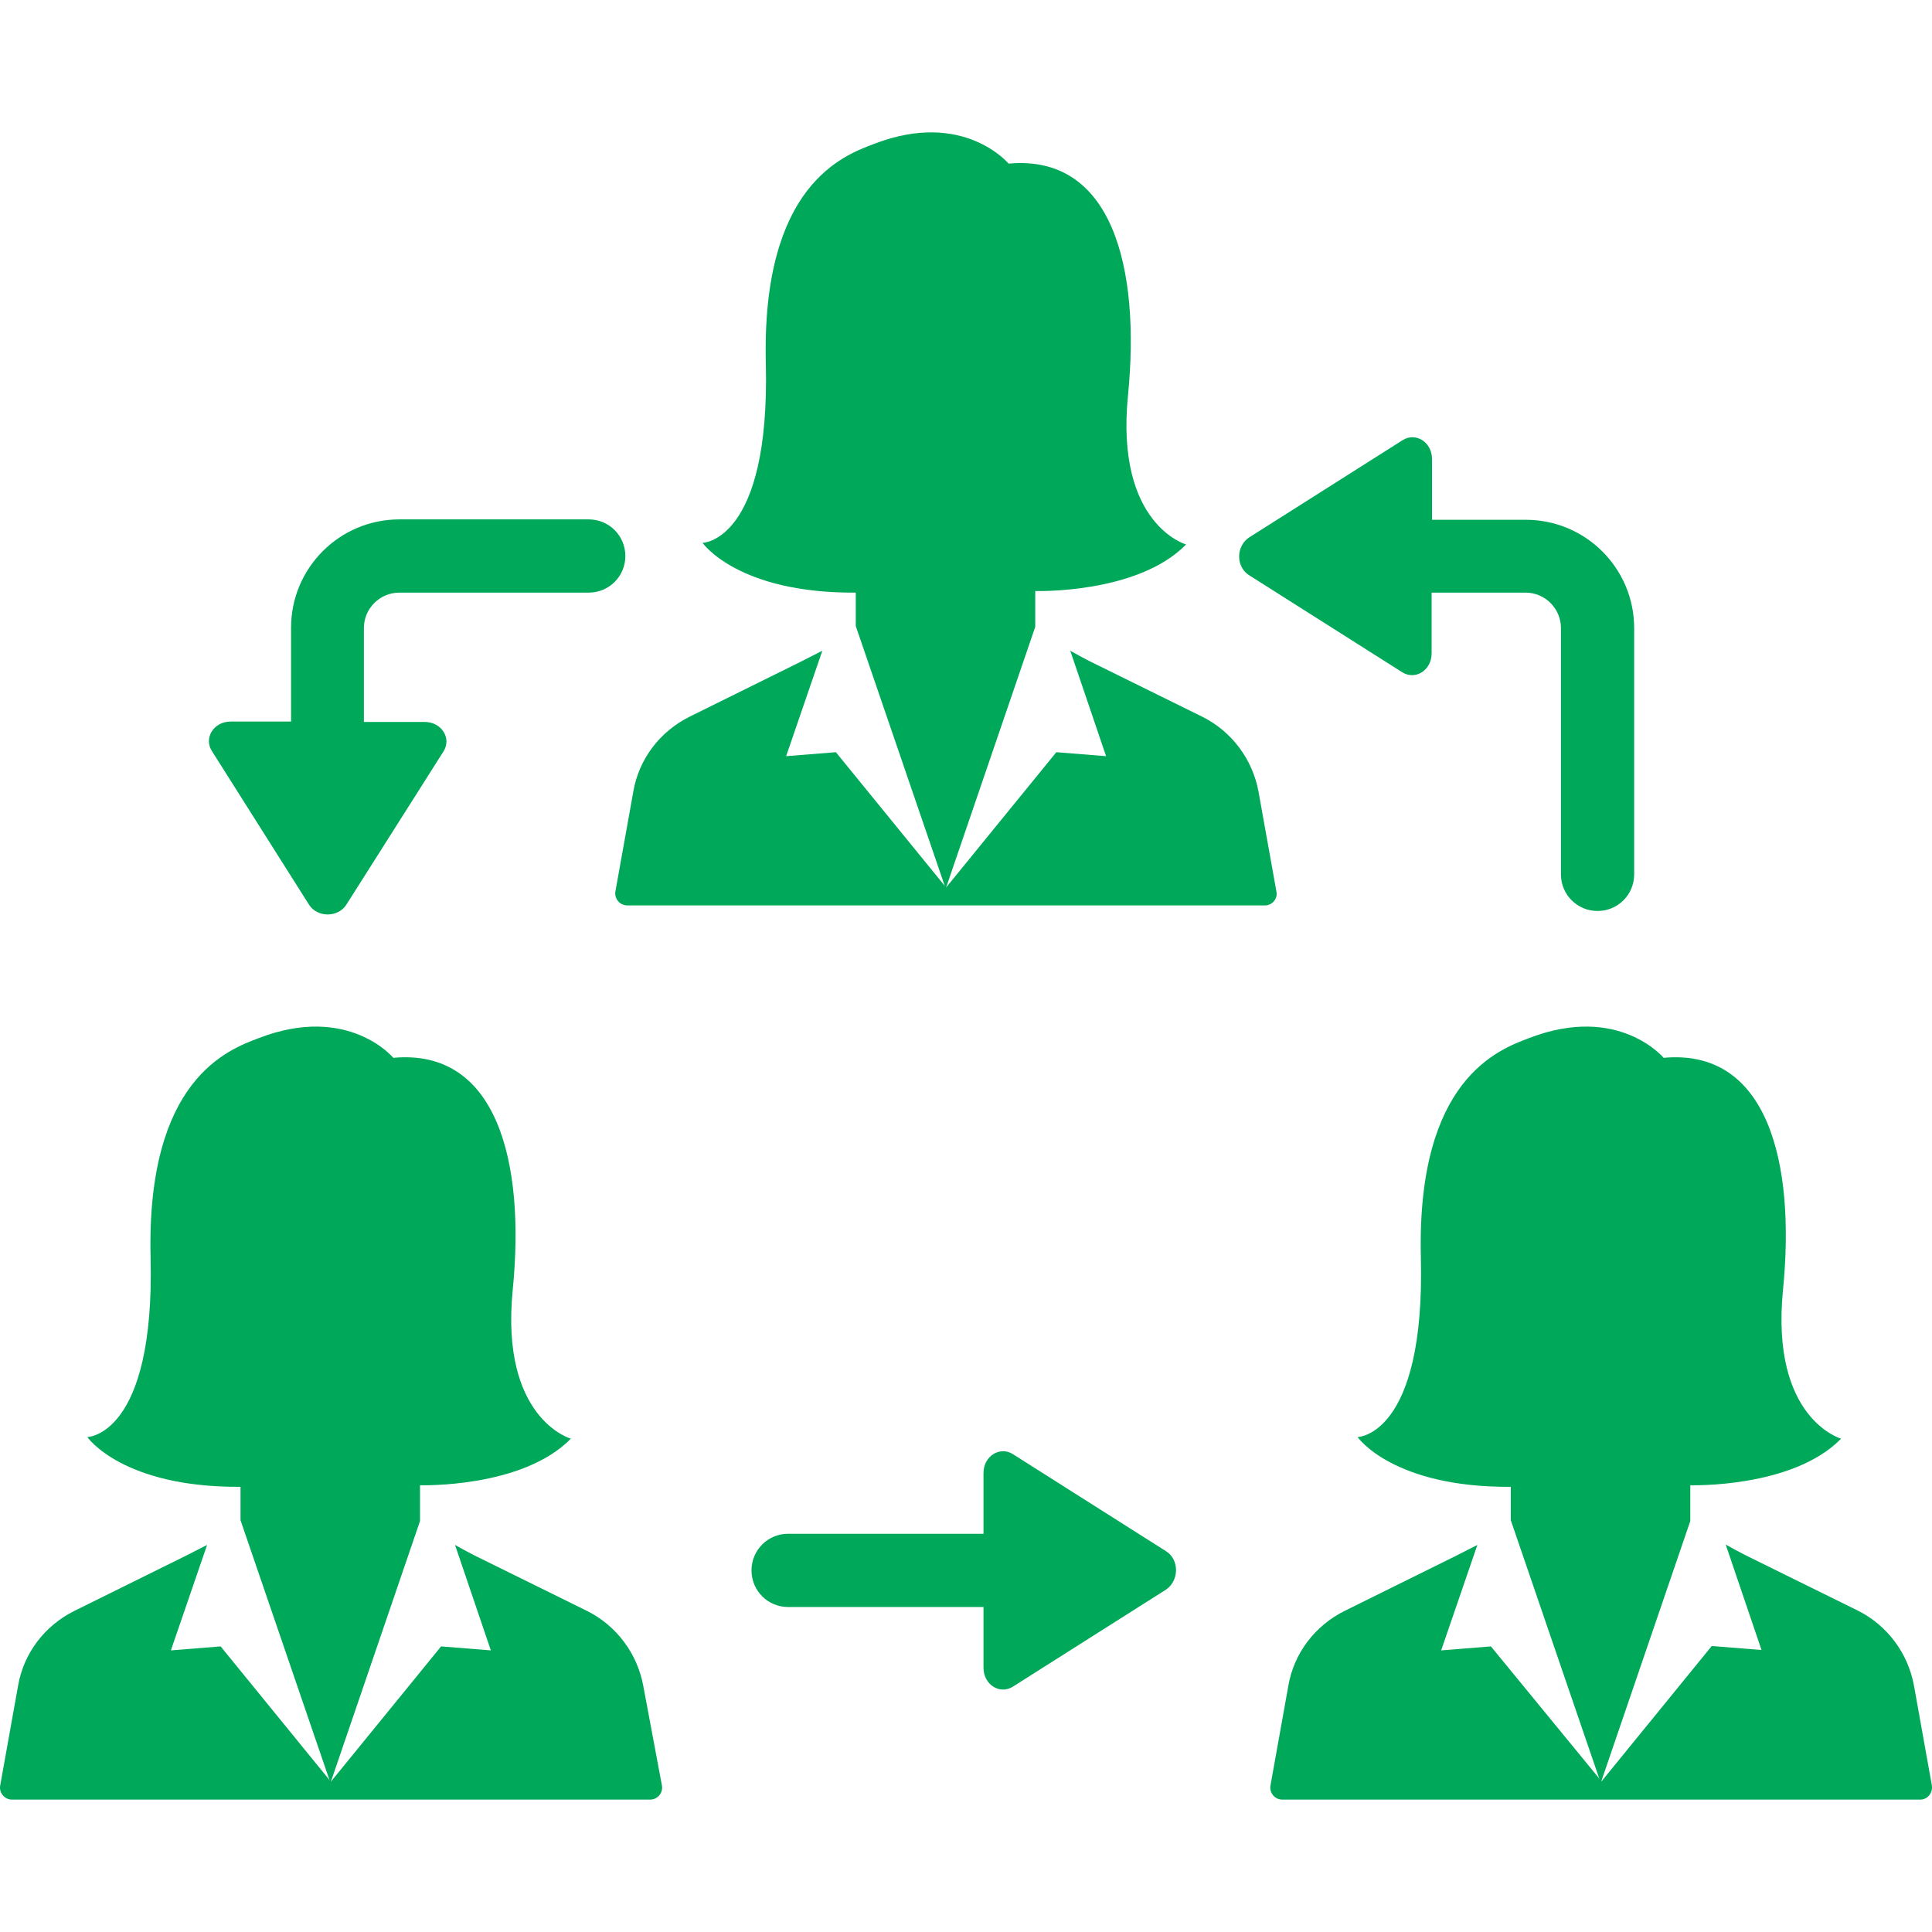
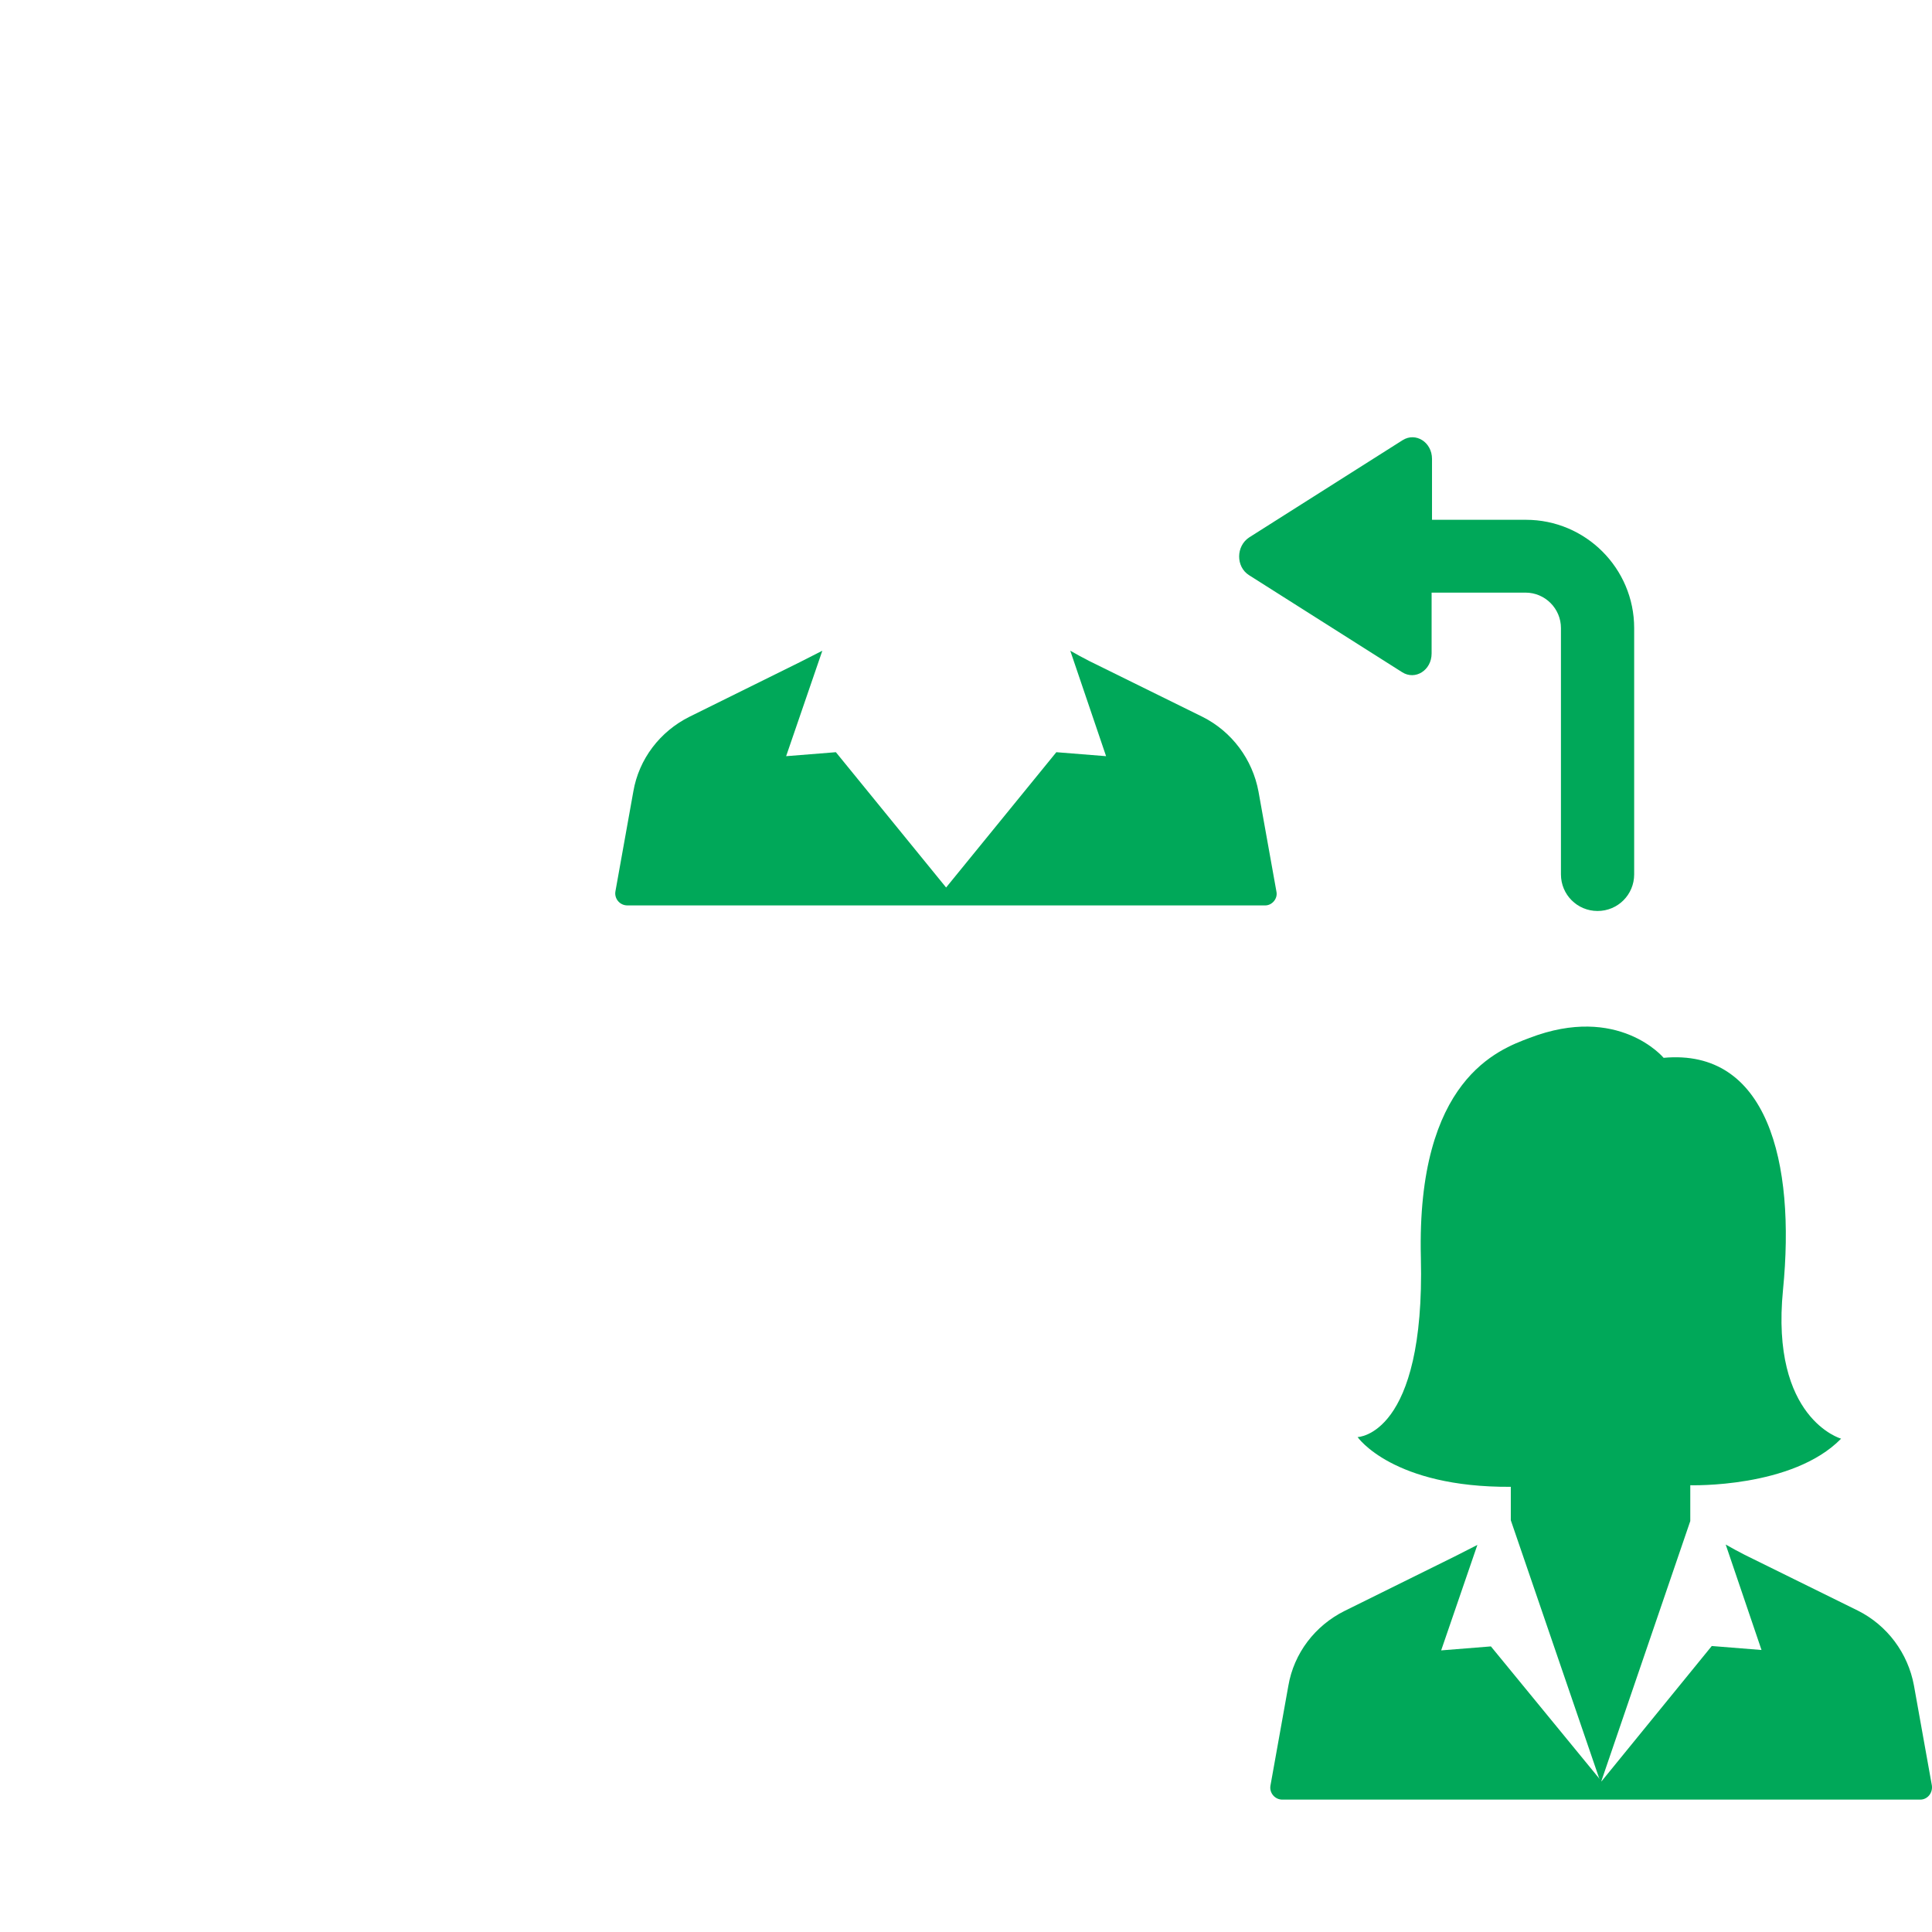
<svg xmlns="http://www.w3.org/2000/svg" version="1.1" width="512" height="512" x="0" y="0" viewBox="0 0 485.481 485.481" style="enable-background:new 0 0 512 512" xml:space="preserve" class="">
  <g>
    <g>
      <g>
        <path d="M313.841,144.516l38.5,24.4c3.3,2.1,7.4-0.5,7.4-4.7v-15.3h23.6c4.9,0,8.9,4,8.9,8.9v61.9c0,5.1,4.1,9.2,9.2,9.2    s9.2-4.1,9.2-9.2v-61.9c0-15-12.2-27.2-27.2-27.2h-23.6v-15.3c0-4.2-4.1-6.8-7.4-4.7l-38.5,24.4    C310.541,137.216,310.541,142.416,313.841,144.516z" fill="#00a859" data-original="#000000" style="" />
-         <path d="M77.641,227.316c2.1,3.3,7.3,3.3,9.4,0l24.4-38.5c2.1-3.3-0.5-7.4-4.7-7.4h-15.3v-23.6c0-4.9,4-8.9,8.9-8.9h47.6    c5.1,0,9.2-4.1,9.2-9.2c0-5.1-4.1-9.2-9.2-9.2h-47.6c-15,0-27.2,12.2-27.2,27.2v23.6h-15.2c-4.2,0-6.8,4.1-4.7,7.4L77.641,227.316    z" fill="#00a859" data-original="#000000" style="" />
-         <path d="M293.041,389.816l-38.5-24.4c-3.3-2.1-7.4,0.5-7.4,4.7v15.3h-49.1c-5.1,0-9.2,4.1-9.2,9.2s4.1,9.2,9.2,9.2h49.1v15.3    c0,4.2,4.1,6.8,7.4,4.7l38.5-24.4C296.341,397.116,296.341,391.916,293.041,389.816z" fill="#00a859" data-original="#000000" style="" />
-         <path d="M260.141,156.616L260.141,156.616v-8.1c0,0,25.7,0.8,37.9-11.7c0,0-17.8-5-14.6-37.4c3.2-32.3-4-60.7-30-58.3    c0,0-11.3-13.6-33.7-5c-7.7,2.9-28.4,10.3-27.3,55.2c1.1,44.8-15.9,45.1-15.9,45.1s8.8,12.7,38.5,12.5v8.4l22.6,66l22.5-65.8    V156.616z" fill="#00a859" data-original="#000000" style="" />
        <path d="M320.741,224.016l-4.5-25.1c-1.5-8.1-6.7-15.1-14.1-18.8l-28.4-14c-1.6-0.8-3.2-1.7-4.8-2.6l9,26.5l-12.5-1l-27.7,34    l-27.7-34l-12.5,1l9.1-26.5l-5.7,2.9l-27.7,13.7c-7.4,3.7-12.7,10.6-14.1,18.8l-4.5,25.1c-0.3,1.8,1.1,3.5,3,3.5h79.1h2.1h79.1    C319.641,227.516,321.141,225.816,320.741,224.016z" fill="#00a859" data-original="#000000" style="" />
        <path d="M424.741,381.316L424.741,381.316v-8.1c0,0,25.7,0.8,37.9-11.7c0,0-17.8-5-14.6-37.4c3.2-32.3-4-60.7-30-58.3    c0,0-11.3-13.6-33.7-5c-7.7,2.9-28.4,10.3-27.3,55.2c1.1,44.8-15.9,45.1-15.9,45.1s8.8,12.7,38.5,12.5v8.4l22.6,66l22.5-65.8    V381.316z" fill="#00a859" data-original="#000000" style="" />
        <path d="M485.441,448.616l-4.5-25.1c-1.5-8.1-6.7-15.1-14.1-18.8l-28.4-14c-1.6-0.8-3.2-1.7-4.8-2.6l9,26.5l-12.5-1l-27.7,34    l-27.8-33.9l-12.5,1l9.1-26.5l-5.7,2.9l-27.7,13.7c-7.4,3.7-12.7,10.6-14.1,18.8l-4.5,25.1c-0.3,1.8,1.1,3.5,3,3.5h79.1h2.1h79.1    C484.341,452.216,485.741,450.516,485.441,448.616z" fill="#00a859" data-original="#000000" style="" />
-         <path d="M105.541,381.316L105.541,381.316v-8.1c0,0,25.7,0.8,37.9-11.7c0,0-17.8-5-14.6-37.4c3.2-32.3-4-60.7-30-58.3    c0,0-11.3-13.6-33.7-5c-7.7,2.9-28.4,10.3-27.3,55.2c1.1,44.8-15.9,45.1-15.9,45.1s8.8,12.7,38.5,12.5v8.4l22.6,66l22.5-65.8    V381.316z" fill="#00a859" data-original="#000000" style="" />
-         <path d="M161.641,423.616c-1.5-8.1-6.7-15.1-14.1-18.8l-28.4-14c-1.6-0.8-3.2-1.7-4.8-2.6l9,26.5l-12.5-1l-27.7,34l-27.7-34    l-12.5,1l9.1-26.5l-5.7,2.9l-27.7,13.7c-7.4,3.7-12.7,10.6-14.1,18.8l-4.5,25.1c-0.3,1.8,1.1,3.5,3,3.5h79.1h2.1h79.1    c1.9,0,3.3-1.7,3-3.5L161.641,423.616z" fill="#00a859" data-original="#000000" style="" />
      </g>
    </g>
    <g>
</g>
    <g>
</g>
    <g>
</g>
    <g>
</g>
    <g>
</g>
    <g>
</g>
    <g>
</g>
    <g>
</g>
    <g>
</g>
    <g>
</g>
    <g>
</g>
    <g>
</g>
    <g>
</g>
    <g>
</g>
    <g>
</g>
  </g>
</svg>